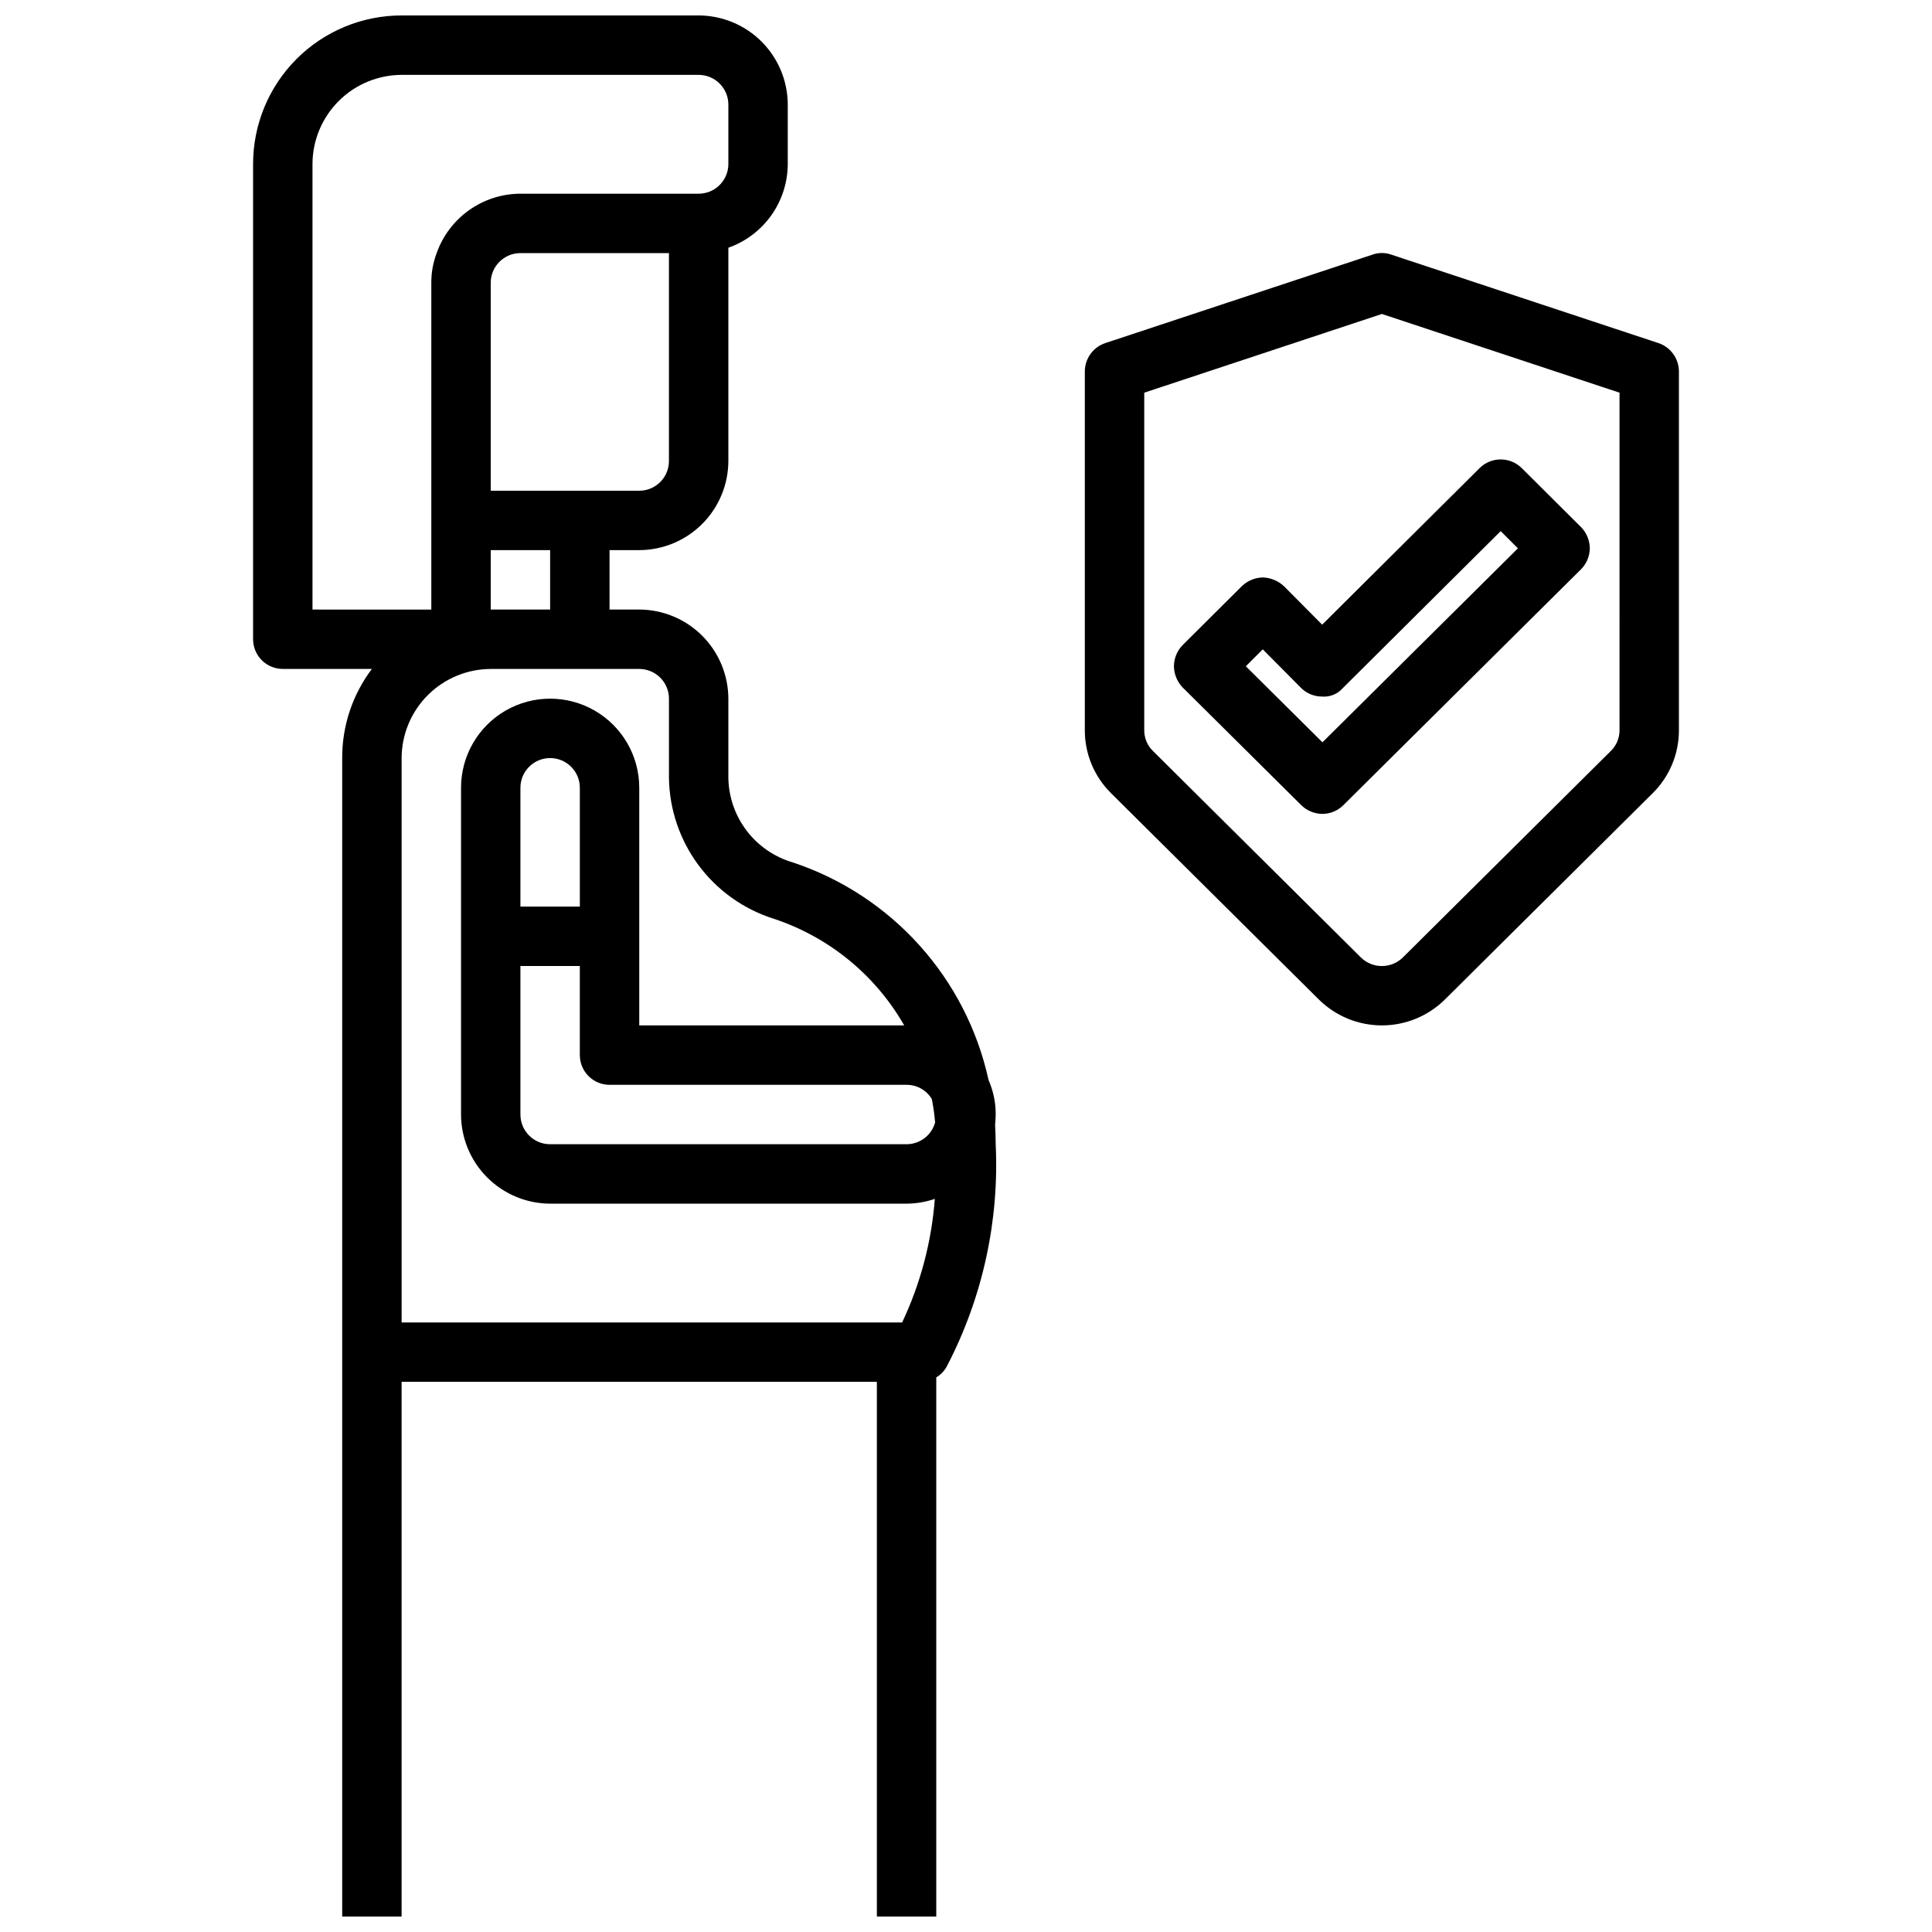
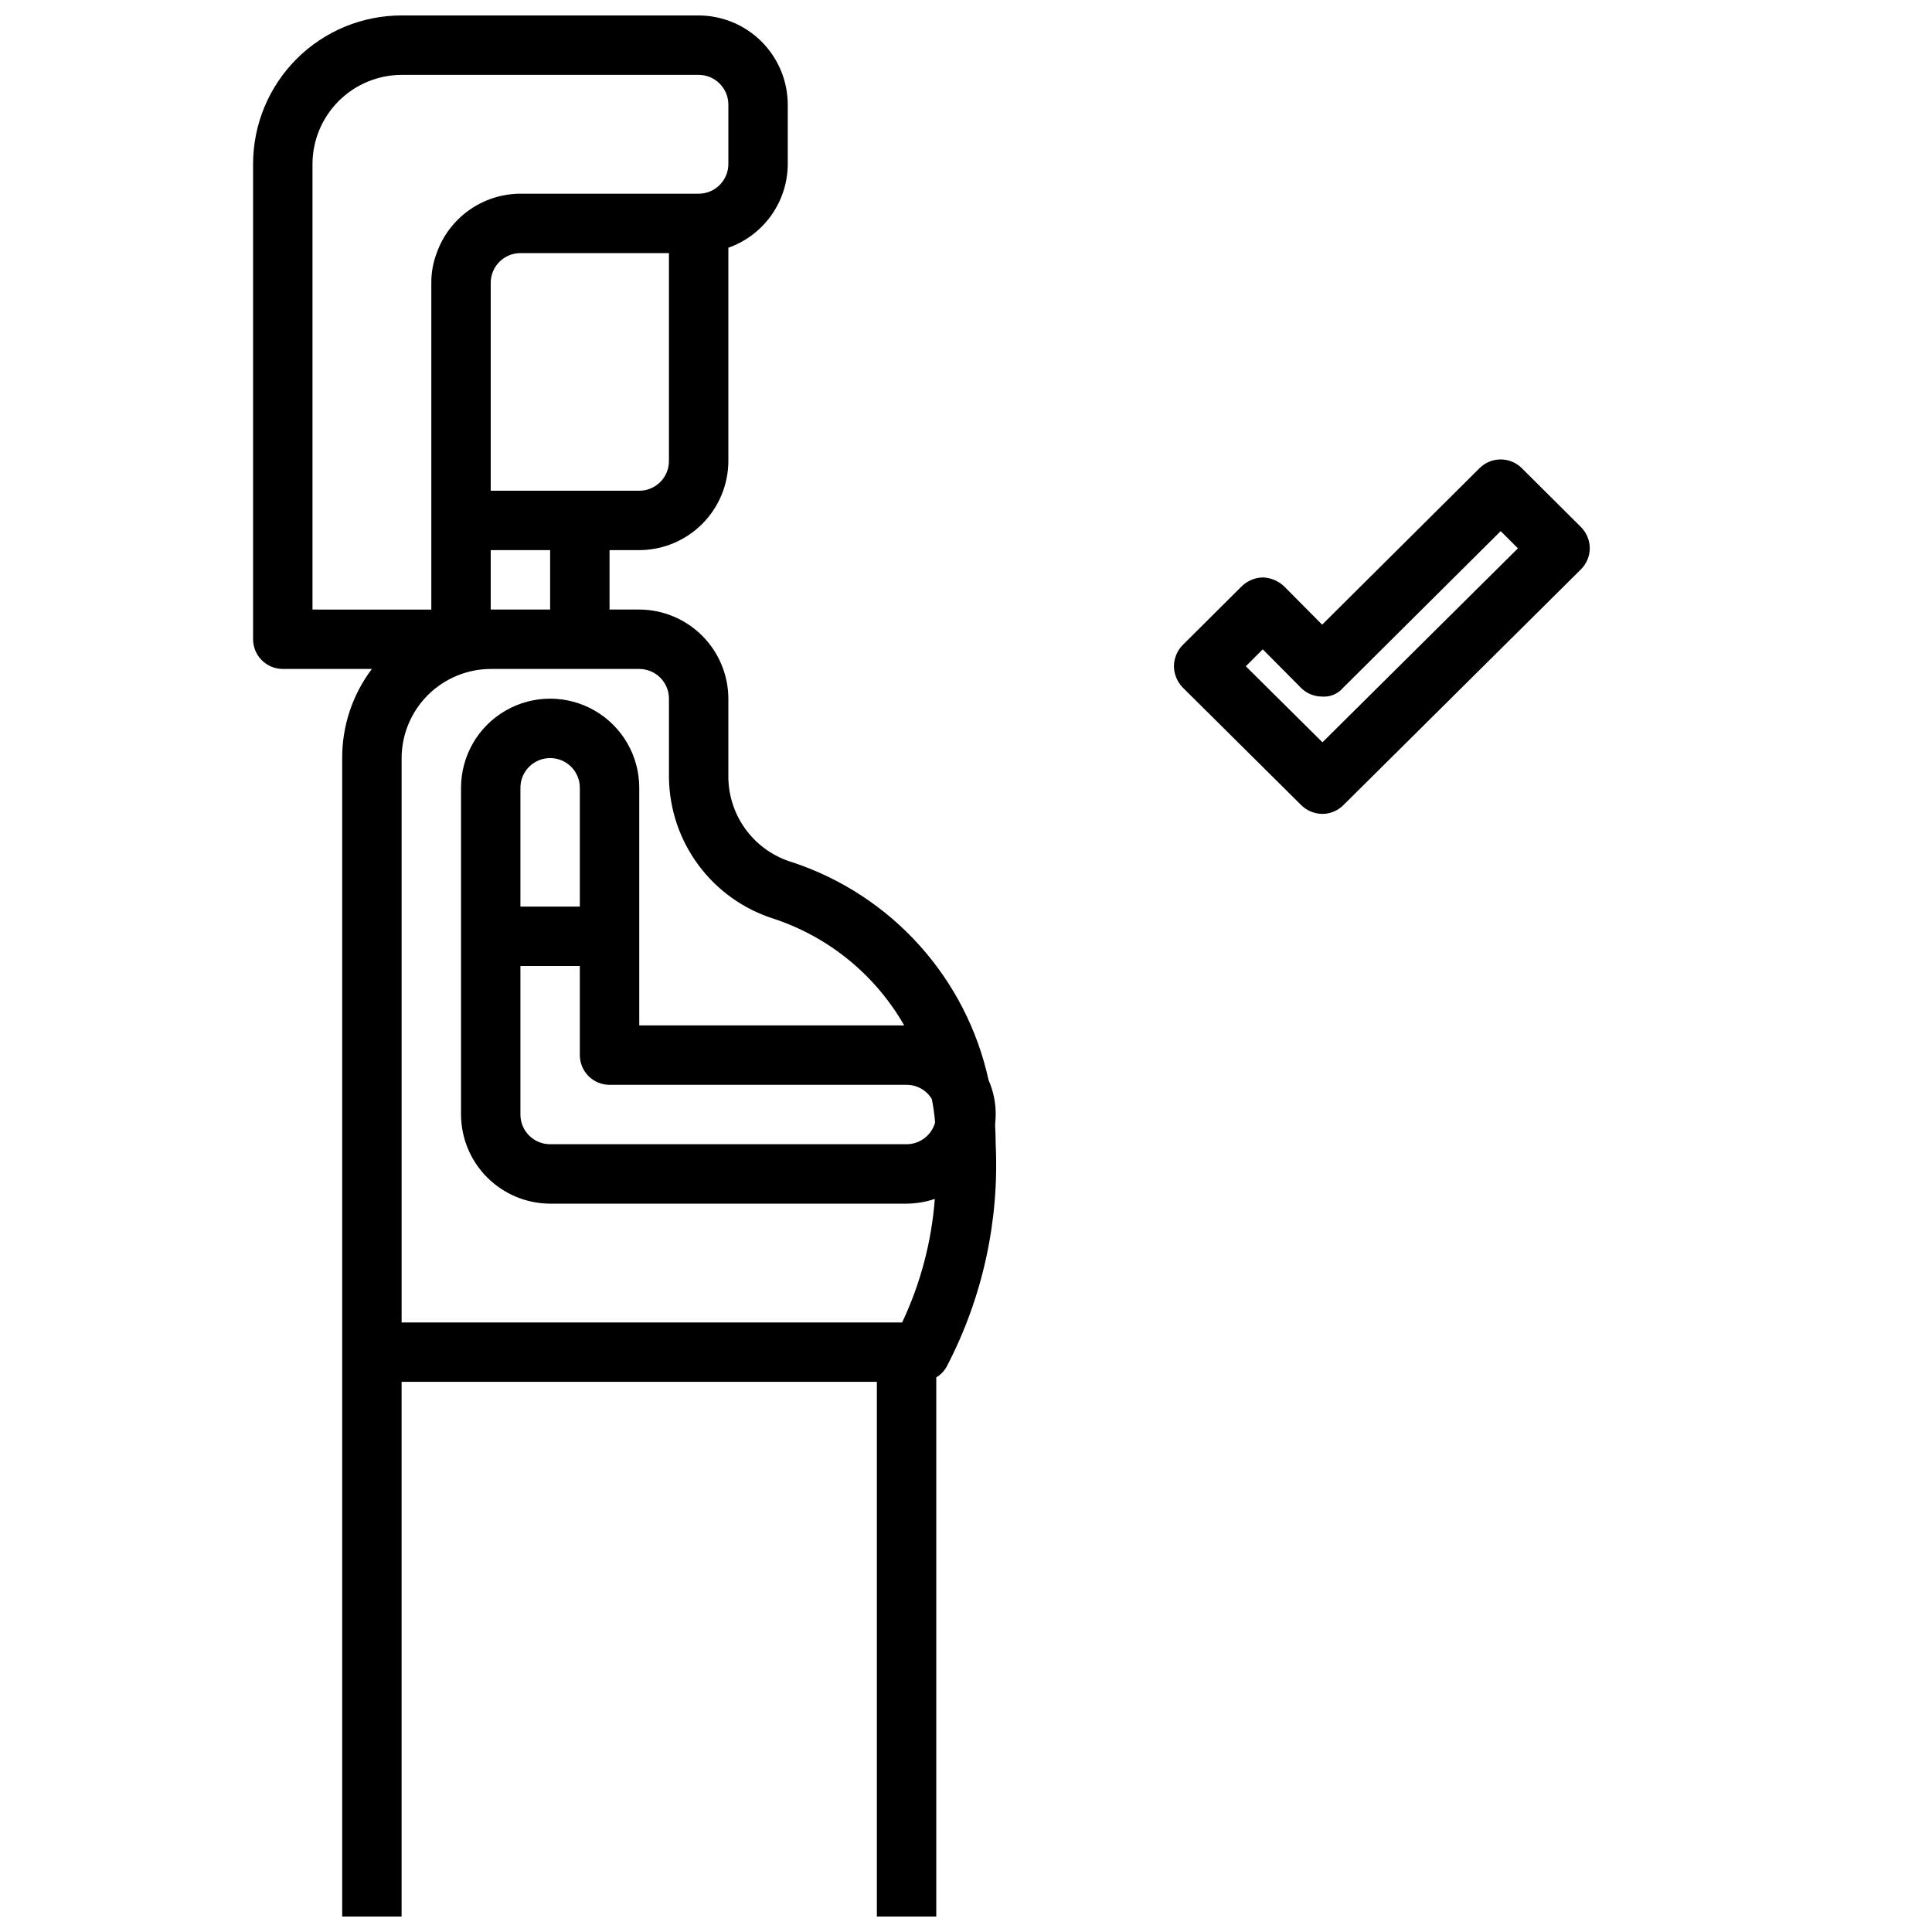
<svg xmlns="http://www.w3.org/2000/svg" width="800px" height="800px" version="1.1" viewBox="144 144 512 512">
  <defs>
    <clipPath id="a">
      <path d="m211 148.09h197v503.81h-197z" />
    </clipPath>
  </defs>
-   <path d="m583.5 234.92-70.848-23.457c-1.582-0.551-3.301-0.551-4.883 0l-70.848 23.457c-3.223 1.074-5.406 4.082-5.43 7.481v95.094c-0.02 6.266 2.477 12.277 6.926 16.688l55.105 54.711c4.445 4.387 10.441 6.848 16.688 6.848 6.246 0 12.242-2.461 16.688-6.848l55.105-54.711c4.449-4.41 6.945-10.422 6.926-16.688v-95.094c-0.023-3.398-2.207-6.406-5.43-7.481zm-10.312 102.57c0.02 2.07-0.805 4.059-2.285 5.508l-55.105 54.711h0.004c-3.094 3.07-8.086 3.07-11.18 0l-55.105-54.711c-1.477-1.449-2.301-3.438-2.281-5.508v-89.426l62.977-20.859 62.977 20.859z" />
  <path d="m484.31 299.39c-1.52-1.438-3.504-2.273-5.59-2.363-2.082 0.031-4.078 0.848-5.59 2.285l-15.742 15.664c-1.449 1.5-2.269 3.504-2.285 5.59 0.031 2.082 0.848 4.078 2.285 5.59l31.488 31.25c1.496 1.457 3.5 2.273 5.586 2.285 2.066-0.012 4.047-0.832 5.512-2.285l62.977-62.504c1.492-1.48 2.34-3.488 2.363-5.59-0.016-2.086-0.836-4.086-2.285-5.586l-15.742-15.664v-0.004c-3.094-3.07-8.086-3.07-11.18 0l-41.723 41.484zm57.387-14.641 4.566 4.566-51.801 51.402-20.309-20.152 4.488-4.488 10.078 10.156h-0.004c1.473 1.5 3.488 2.352 5.59 2.359 2.121 0.184 4.203-0.664 5.59-2.281z" />
  <g clip-path="url(#a)">
    <path d="m407.87 439.36c0.02-3.144-0.625-6.254-1.891-9.133-5.918-27.055-25.664-48.984-51.953-57.703-4.844-1.43-9.105-4.371-12.164-8.391-3.059-4.023-4.754-8.914-4.84-13.965v-21.02c-0.02-6.254-2.516-12.25-6.938-16.676-4.426-4.426-10.422-6.918-16.68-6.938h-7.871v-15.746h7.871c6.258-0.016 12.254-2.512 16.68-6.938 4.422-4.426 6.918-10.418 6.938-16.676v-56.523c4.594-1.625 8.57-4.629 11.391-8.602 2.816-3.977 4.34-8.723 4.352-13.598v-15.742c-0.02-6.258-2.512-12.254-6.938-16.68s-10.422-6.918-16.68-6.938h-78.719c-10.438 0-20.449 4.148-27.832 11.527-7.379 7.383-11.527 17.395-11.527 27.832v125.95c0 2.086 0.828 4.09 2.305 5.566 1.477 1.477 3.481 2.305 5.566 2.305h23.617c-5.141 6.797-7.906 15.094-7.871 23.617v307.01h15.742v-141.7h125.95v141.7h15.742v-142.88c1.258-0.746 2.269-1.84 2.914-3.148 9.371-18.078 13.801-38.309 12.832-58.648 0-1.73-0.078-3.465-0.156-5.195 0.078-0.867 0.156-1.73 0.156-2.676zm-86.594-173.18c0 2.086-0.828 4.09-2.305 5.566-1.477 1.473-3.481 2.305-5.566 2.305h-39.359v-55.105c0-4.348 3.523-7.871 7.871-7.871h39.359zm-31.488 23.617v15.742h-15.742v-15.746zm-62.977 15.742v-118.08c0.02-6.258 2.516-12.254 6.938-16.676 4.426-4.426 10.422-6.922 16.68-6.941h78.719c2.09 0 4.094 0.832 5.566 2.309 1.477 1.477 2.309 3.477 2.309 5.566v15.742c0 2.09-0.832 4.09-2.309 5.566-1.473 1.477-3.477 2.305-5.566 2.305h-47.23c-4.871 0.016-9.621 1.535-13.594 4.356-3.977 2.816-6.981 6.797-8.605 11.391-0.953 2.516-1.434 5.184-1.418 7.871v86.594zm156.26 188.93h-132.64v-149.57c0.02-6.258 2.512-12.254 6.938-16.68 4.426-4.422 10.422-6.918 16.68-6.938h39.359c2.086 0 4.09 0.832 5.566 2.305 1.477 1.477 2.305 3.481 2.305 5.566v21.02c0.125 8.352 2.879 16.449 7.863 23.148 4.988 6.699 11.961 11.652 19.926 14.164 14.609 4.836 26.918 14.902 34.559 28.262h-70.219v-62.977c0-8.438-4.5-16.234-11.809-20.453-7.305-4.219-16.309-4.219-23.617 0-7.305 4.219-11.805 12.016-11.805 20.453v86.594c0.016 6.258 2.512 12.254 6.938 16.676 4.422 4.426 10.418 6.922 16.676 6.941h94.465c2.543-0.016 5.07-0.441 7.481-1.262-0.859 11.355-3.797 22.453-8.66 32.746zm-85.41-141.7v31.488h-15.746v-31.488c0-4.348 3.523-7.871 7.871-7.871 4.348 0 7.875 3.523 7.875 7.871zm86.59 94.465h-94.465c-4.348 0-7.871-3.523-7.871-7.871v-39.359h15.742v23.617l0.004-0.004c0 2.09 0.828 4.09 2.305 5.566 1.477 1.477 3.477 2.309 5.566 2.309h78.719c2.742-0.016 5.289 1.422 6.691 3.777 0.41 2.055 0.699 4.129 0.867 6.219-0.953 3.391-4.039 5.734-7.559 5.746z" />
  </g>
</svg>